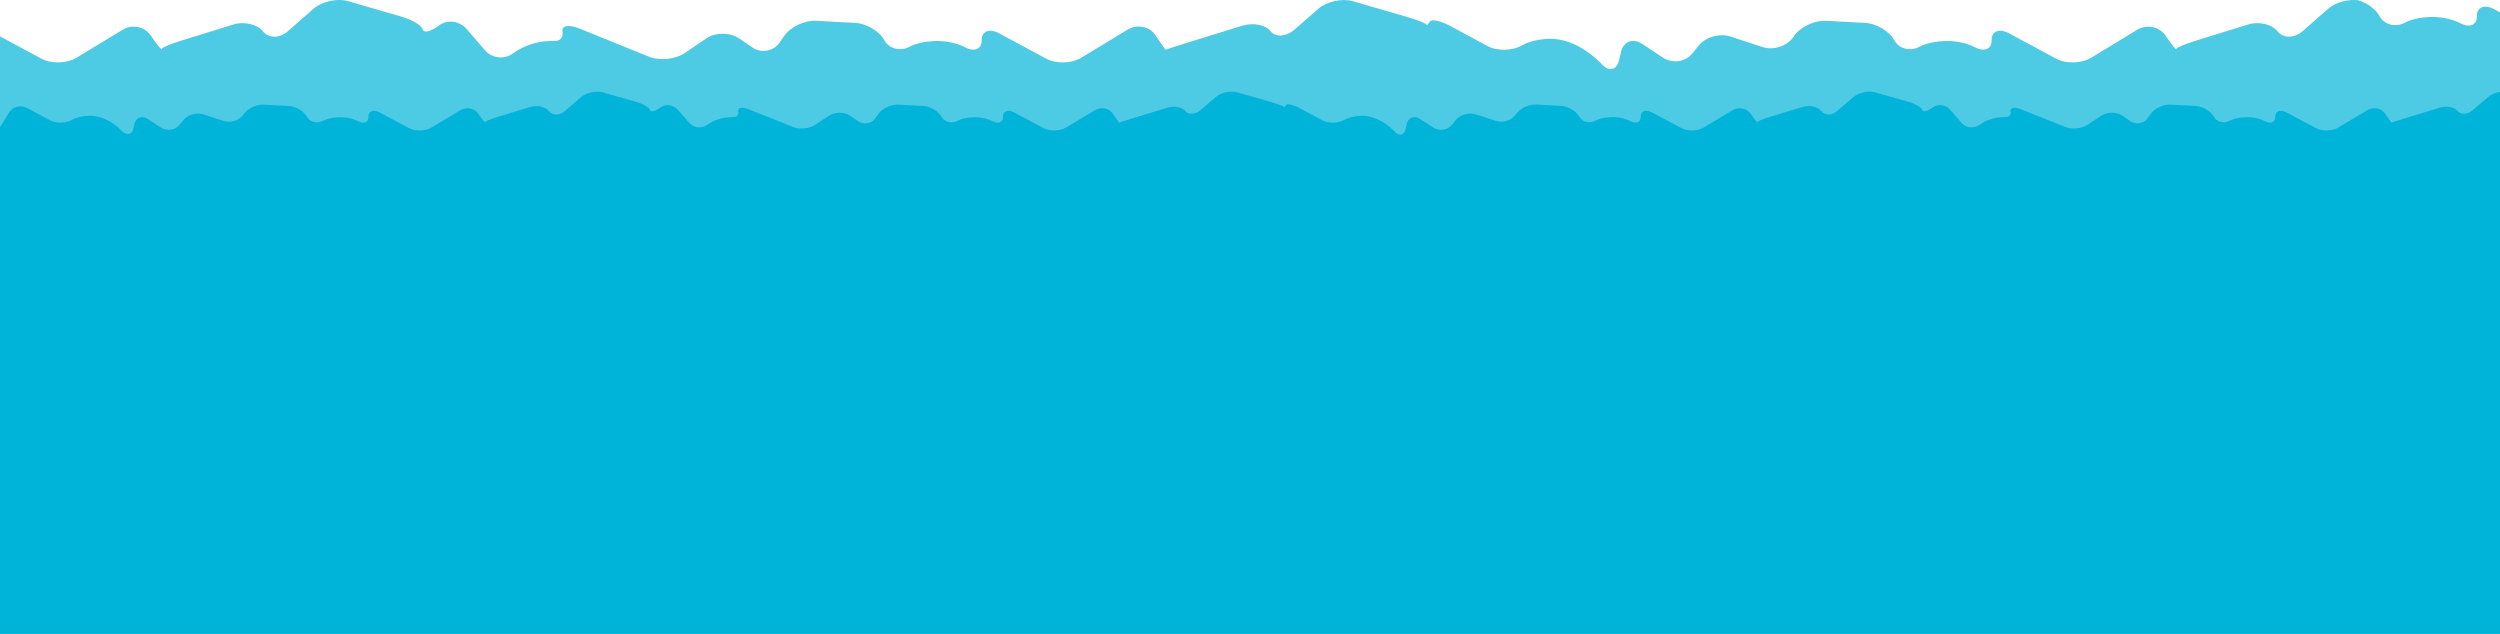
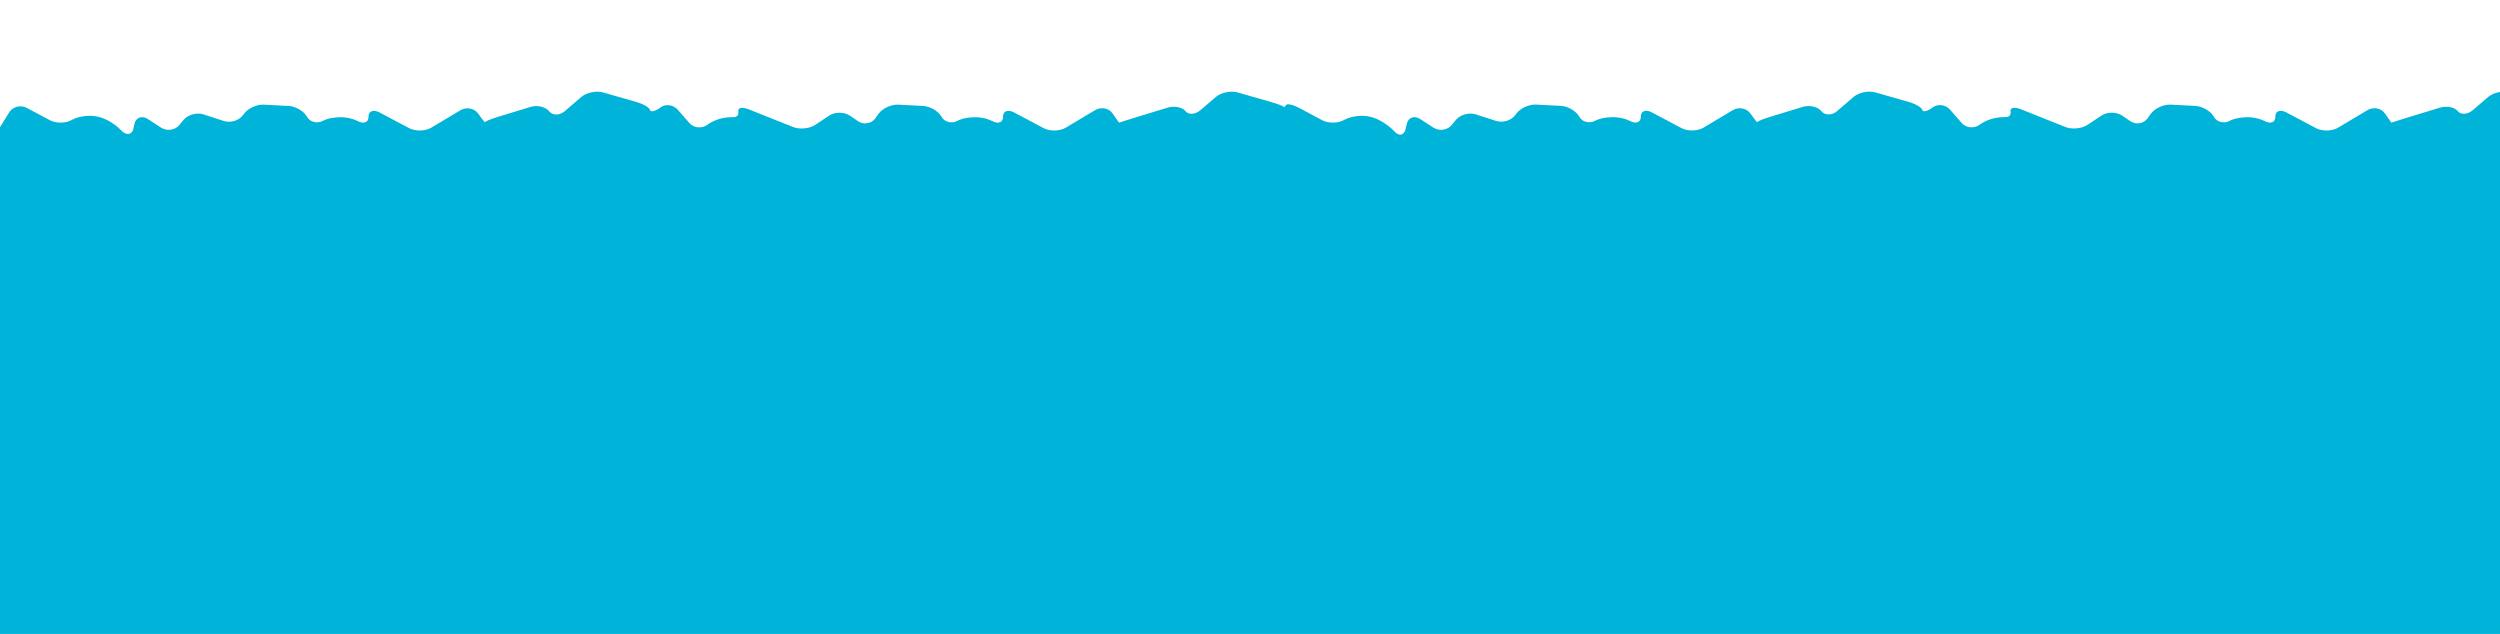
<svg xmlns="http://www.w3.org/2000/svg" width="1400" height="355" viewBox="0 0 1400 355" fill="none">
-   <path d="M1400 6.897V81.914H1320.98V95.386H0V20.37L23.252 32.888C28.698 35.817 37.469 35.593 42.737 32.397L68.676 16.659C71.202 15.123 74.27 14.59 77.211 15.177C80.152 15.764 82.728 17.423 84.375 19.793C87.74 24.721 90.493 28.171 90.486 27.464C90.48 26.756 95.359 24.665 101.312 22.822L130.781 13.699C136.707 11.837 144.135 13.6 147.244 17.572C150.352 21.543 156.621 21.512 161.217 17.497L175.705 4.794C180.314 0.778 188.967 -1.089 194.96 0.654L224.869 9.343C230.855 11.086 236.196 14.307 236.723 16.504C237.249 18.701 241.385 17.665 245.909 14.208C250.433 10.751 257.367 11.664 261.318 16.256L271.617 28.202C272.558 29.292 273.719 30.196 275.032 30.861C276.345 31.526 277.785 31.94 279.269 32.079C280.753 32.217 282.251 32.078 283.678 31.668C285.104 31.258 286.43 30.586 287.579 29.692C293.215 25.699 299.98 23.369 307.019 22.995L310.16 22.865C313.453 23.306 315.632 20.966 314.987 17.658C314.342 14.351 318.516 13.556 324.278 15.89L363.565 31.808C369.321 34.141 378.204 33.235 383.321 29.785L395.602 21.475C400.692 18.031 408.996 18.074 414.04 21.568L421.139 26.489C422.317 27.32 423.664 27.914 425.096 28.233C426.529 28.552 428.015 28.59 429.463 28.343C430.912 28.097 432.29 27.572 433.514 26.802C434.737 26.031 435.779 25.031 436.575 23.864L439.229 20.023C442.666 15.058 450.595 11.335 456.857 11.645L478.963 12.824C485.219 13.159 492.529 17.509 495.196 22.493C497.863 27.476 504.415 29.04 509.775 25.968C509.775 25.968 514.286 23.374 523.123 22.995C533.324 22.561 540.093 26.316 540.093 26.316C545.5 29.313 549.839 27.613 549.74 22.542C549.642 17.472 554.021 15.716 559.467 18.645L585.926 32.888C591.365 35.817 600.136 35.593 605.405 32.397L631.343 16.659C636.611 13.463 643.565 14.698 646.779 19.402C649.992 24.106 652.58 27.842 652.627 27.842C652.673 27.842 657.5 26.21 663.459 24.361L695.726 14.382C701.653 12.52 708.804 13.922 711.531 17.485C714.257 21.047 720.289 20.637 724.885 16.616L738.385 4.825C742.994 0.809 751.641 -1.058 757.633 0.685L787.543 9.374C793.535 11.117 798.56 13.06 798.738 13.718C798.915 14.376 799.785 13.612 800.713 12.079C801.642 10.546 806.857 11.694 812.296 14.63L832.993 25.8C838.433 28.736 847.191 28.519 852.459 25.316C852.459 25.316 857.727 22.127 867.032 21.729C883.653 21.022 896.922 35.873 896.922 35.873C900.959 40.397 905.371 39.373 906.727 33.601L907.82 28.928C909.177 23.157 914.491 21.208 919.628 24.584L931.428 32.372C933.949 33.997 937.034 34.654 940.052 34.209C943.069 33.764 945.793 32.25 947.667 29.977L951.315 25.447C955.108 20.743 963.056 18.484 968.977 20.432L987.112 26.378C993.039 28.32 1000.68 25.869 1004.12 20.929L1004.78 20.023C1008.22 15.058 1016.15 11.335 1022.41 11.645L1044.52 12.824C1050.78 13.159 1058.08 17.509 1060.75 22.493C1063.43 27.476 1069.97 29.04 1075.33 25.968C1075.33 25.968 1079.84 23.374 1088.67 22.995C1098.87 22.561 1105.65 26.316 1105.65 26.316C1111.05 29.313 1115.4 27.613 1115.3 22.542C1115.2 17.472 1119.58 15.716 1125.02 18.645L1151.46 32.888C1156.9 35.817 1165.67 35.593 1170.94 32.397L1196.88 16.659C1199.41 15.123 1202.48 14.59 1205.42 15.177C1208.36 15.764 1210.93 17.423 1212.58 19.793C1215.95 24.721 1218.7 28.171 1218.69 27.464C1218.68 26.756 1223.56 24.665 1229.52 22.822L1258.99 13.699C1264.91 11.837 1272.34 13.6 1275.45 17.572C1278.56 21.543 1284.82 21.512 1289.42 17.497L1303.9 4.794C1307.98 1.238 1315.2 -0.624 1320.98 0.189V0.27C1325.84 1.846 1330.51 5.234 1332.53 9.026C1335.16 13.991 1341.75 15.573 1347.11 12.495C1347.11 12.495 1351.62 9.901 1360.45 9.529C1370.65 9.094 1377.43 12.843 1377.43 12.843C1382.83 15.84 1387.17 14.14 1387.07 9.069C1386.97 3.999 1391.35 2.243 1396.8 5.172L1400 6.897Z" fill="#4DCAE4" />
  <path d="M0 355H1400V51.528C1397.54 51.861 1395.23 52.832 1393.34 54.33L1384.78 61.671C1381.87 64.172 1378.08 64.417 1376.34 62.209C1374.6 60.001 1370.11 59.15 1366.34 60.288L1346 66.509C1342.24 67.659 1339.17 68.632 1339.17 68.675C1339.17 68.718 1337.5 66.356 1335.47 63.426C1333.44 60.496 1329.05 59.725 1325.73 61.713L1309.34 71.501C1306.05 73.489 1300.48 73.63 1297.04 71.801L1280.33 62.943C1276.89 61.108 1274.13 62.209 1274.19 65.39C1274.25 68.571 1271.51 69.605 1268.09 67.745C1264.78 66.184 1261.08 65.47 1257.38 65.677C1251.8 65.91 1248.95 67.513 1248.95 67.513C1245.57 69.427 1241.43 68.455 1239.73 65.353C1238.03 62.252 1233.43 59.536 1229.48 59.328L1215.52 58.6C1211.57 58.392 1206.56 60.735 1204.38 63.812L1202.7 66.204C1202.19 66.929 1201.54 67.551 1200.76 68.03C1199.99 68.509 1199.12 68.836 1198.21 68.989C1197.29 69.142 1196.35 69.119 1195.45 68.921C1194.54 68.722 1193.69 68.353 1192.95 67.837L1188.47 64.778C1185.27 62.6 1180.03 62.57 1176.82 64.717L1169.06 69.892C1165.85 72.033 1160.24 72.602 1156.6 71.116L1131.8 61.212C1128.16 59.756 1125.52 60.251 1125.93 62.313C1126.34 64.374 1124.97 65.824 1122.88 65.549L1120.91 65.635C1116.46 65.867 1112.19 67.317 1108.63 69.8C1107.9 70.357 1107.06 70.775 1106.16 71.03C1105.26 71.285 1104.32 71.371 1103.38 71.285C1102.44 71.199 1101.53 70.941 1100.7 70.526C1099.87 70.112 1099.14 69.549 1098.55 68.871L1092.05 61.438C1089.54 58.581 1085.17 58.006 1082.31 60.16C1079.46 62.313 1076.85 62.961 1076.51 61.591C1076.18 60.221 1072.8 58.214 1069.02 57.132L1050.13 51.718C1046.35 50.635 1040.91 51.797 1037.98 54.299L1028.8 62.203C1025.9 64.705 1021.93 64.729 1019.98 62.252C1018.03 59.774 1013.36 58.691 1009.59 59.842L990.991 65.518C987.224 66.668 984.149 67.965 984.149 68.406C984.149 68.846 982.417 66.699 980.29 63.634C979.25 62.159 977.625 61.125 975.768 60.76C973.911 60.394 971.974 60.726 970.379 61.683L953.995 71.47C950.703 73.459 945.132 73.599 941.694 71.77L924.981 62.912C921.544 61.077 918.785 62.178 918.844 65.359C918.903 68.54 916.164 69.574 912.746 67.714C909.436 66.153 905.738 65.439 902.032 65.647C896.448 65.879 893.603 67.482 893.603 67.482C890.225 69.397 886.076 68.424 884.384 65.323C882.691 62.221 878.082 59.505 874.131 59.297L860.17 58.569C856.219 58.361 851.208 60.704 849.035 63.781L848.64 64.344C847.457 65.884 845.783 67.04 843.855 67.649C841.927 68.258 839.841 68.289 837.893 67.739L826.435 64.05C822.694 62.827 817.676 64.246 815.286 67.176L812.975 69.99C811.793 71.406 810.073 72.349 808.167 72.627C806.261 72.904 804.313 72.495 802.722 71.483L795.267 66.638C792.027 64.527 788.682 65.739 787.813 69.329L787.154 72.241C786.298 75.832 783.513 76.468 780.964 73.654C780.964 73.654 772.581 64.411 762.085 64.852C756.158 65.102 752.866 67.084 752.866 67.084C749.573 69.079 744.008 69.213 740.571 67.384L727.5 60.423C724.069 58.587 720.776 57.878 720.183 58.832C719.591 59.786 719.031 60.245 718.932 59.854C718.834 59.462 715.64 58.245 711.88 57.162L692.993 51.748C689.207 50.666 683.735 51.828 680.837 54.33L672.277 61.671C669.373 64.172 665.58 64.417 663.841 62.209C662.103 60.001 657.605 59.15 653.845 60.288L633.49 66.509C629.73 67.659 626.648 68.632 626.648 68.675C626.648 68.718 624.989 66.356 622.961 63.426C620.932 60.496 616.54 59.725 613.215 61.713L596.831 71.501C593.499 73.489 587.961 73.63 584.523 71.801L567.836 62.955C564.399 61.12 561.633 62.221 561.699 65.402C561.765 68.583 559.012 69.617 555.601 67.757C552.289 66.195 548.588 65.482 544.881 65.69C539.303 65.922 536.458 67.525 536.458 67.525C533.08 69.439 528.931 68.467 527.239 65.365C525.547 62.264 520.944 59.548 516.992 59.34L503.032 58.612C499.081 58.404 494.063 60.747 491.897 63.824L490.211 66.216C489.708 66.941 489.05 67.563 488.277 68.042C487.505 68.522 486.634 68.848 485.72 69.001C484.806 69.154 483.867 69.131 482.963 68.933C482.059 68.735 481.209 68.366 480.465 67.849L475.98 64.79C472.786 62.613 467.545 62.582 464.331 64.729L456.574 69.904C453.36 72.045 447.75 72.614 444.115 71.128L419.315 61.242C415.68 59.786 413.04 60.282 413.448 62.343C413.856 64.405 412.486 65.855 410.399 65.579L408.423 65.665C403.979 65.897 399.707 67.347 396.149 69.831C395.422 70.388 394.585 70.806 393.684 71.061C392.783 71.315 391.836 71.402 390.899 71.316C389.962 71.229 389.053 70.971 388.223 70.557C387.394 70.143 386.661 69.58 386.067 68.901L379.561 61.469C377.065 58.612 372.686 58.037 369.834 60.19C366.983 62.343 364.362 62.992 364.026 61.622C363.69 60.251 360.319 58.245 356.539 57.162L337.646 51.748C333.866 50.666 328.394 51.828 325.49 54.33L316.31 62.233C313.413 64.735 309.442 64.76 307.493 62.282C305.544 59.805 300.868 58.722 297.108 59.872L278.499 65.549C274.738 66.699 271.663 67.996 271.663 68.436C271.663 68.877 269.931 66.73 267.804 63.665C266.764 62.189 265.137 61.155 263.279 60.79C261.421 60.424 259.483 60.756 257.887 61.713L241.51 71.501C238.178 73.489 232.64 73.63 229.202 71.801L212.496 62.955C209.058 61.12 206.293 62.221 206.352 65.402C206.411 68.583 203.672 69.617 200.261 67.757C196.948 66.195 193.248 65.482 189.54 65.69C183.962 65.922 181.118 67.525 181.118 67.525C177.733 69.439 173.591 68.467 171.898 65.365C170.206 62.264 165.603 59.548 161.645 59.34L147.685 58.612C143.734 58.404 138.722 60.747 136.556 63.824L136.154 64.387C134.973 65.927 133.3 67.083 131.373 67.692C129.446 68.301 127.361 68.333 125.414 67.782L113.923 64.05C110.183 62.827 105.165 64.246 102.768 67.176L100.463 69.99C99.281 71.404 97.562 72.346 95.658 72.624C93.754 72.901 91.808 72.493 90.216 71.483L82.762 66.638C79.516 64.527 76.177 65.739 75.308 69.329L74.649 72.241C73.793 75.832 70.382 75.781 67.827 72.967C67.827 72.967 60.076 64.411 49.58 64.852C43.653 65.102 40.36 67.084 40.36 67.084C37.068 69.079 31.503 69.213 28.072 67.384L15.001 60.423C13.346 59.55 11.387 59.317 9.548 59.775C7.71 60.233 6.139 61.344 5.176 62.87L0 71.275L0 355Z" fill="#00B3D9" />
</svg>